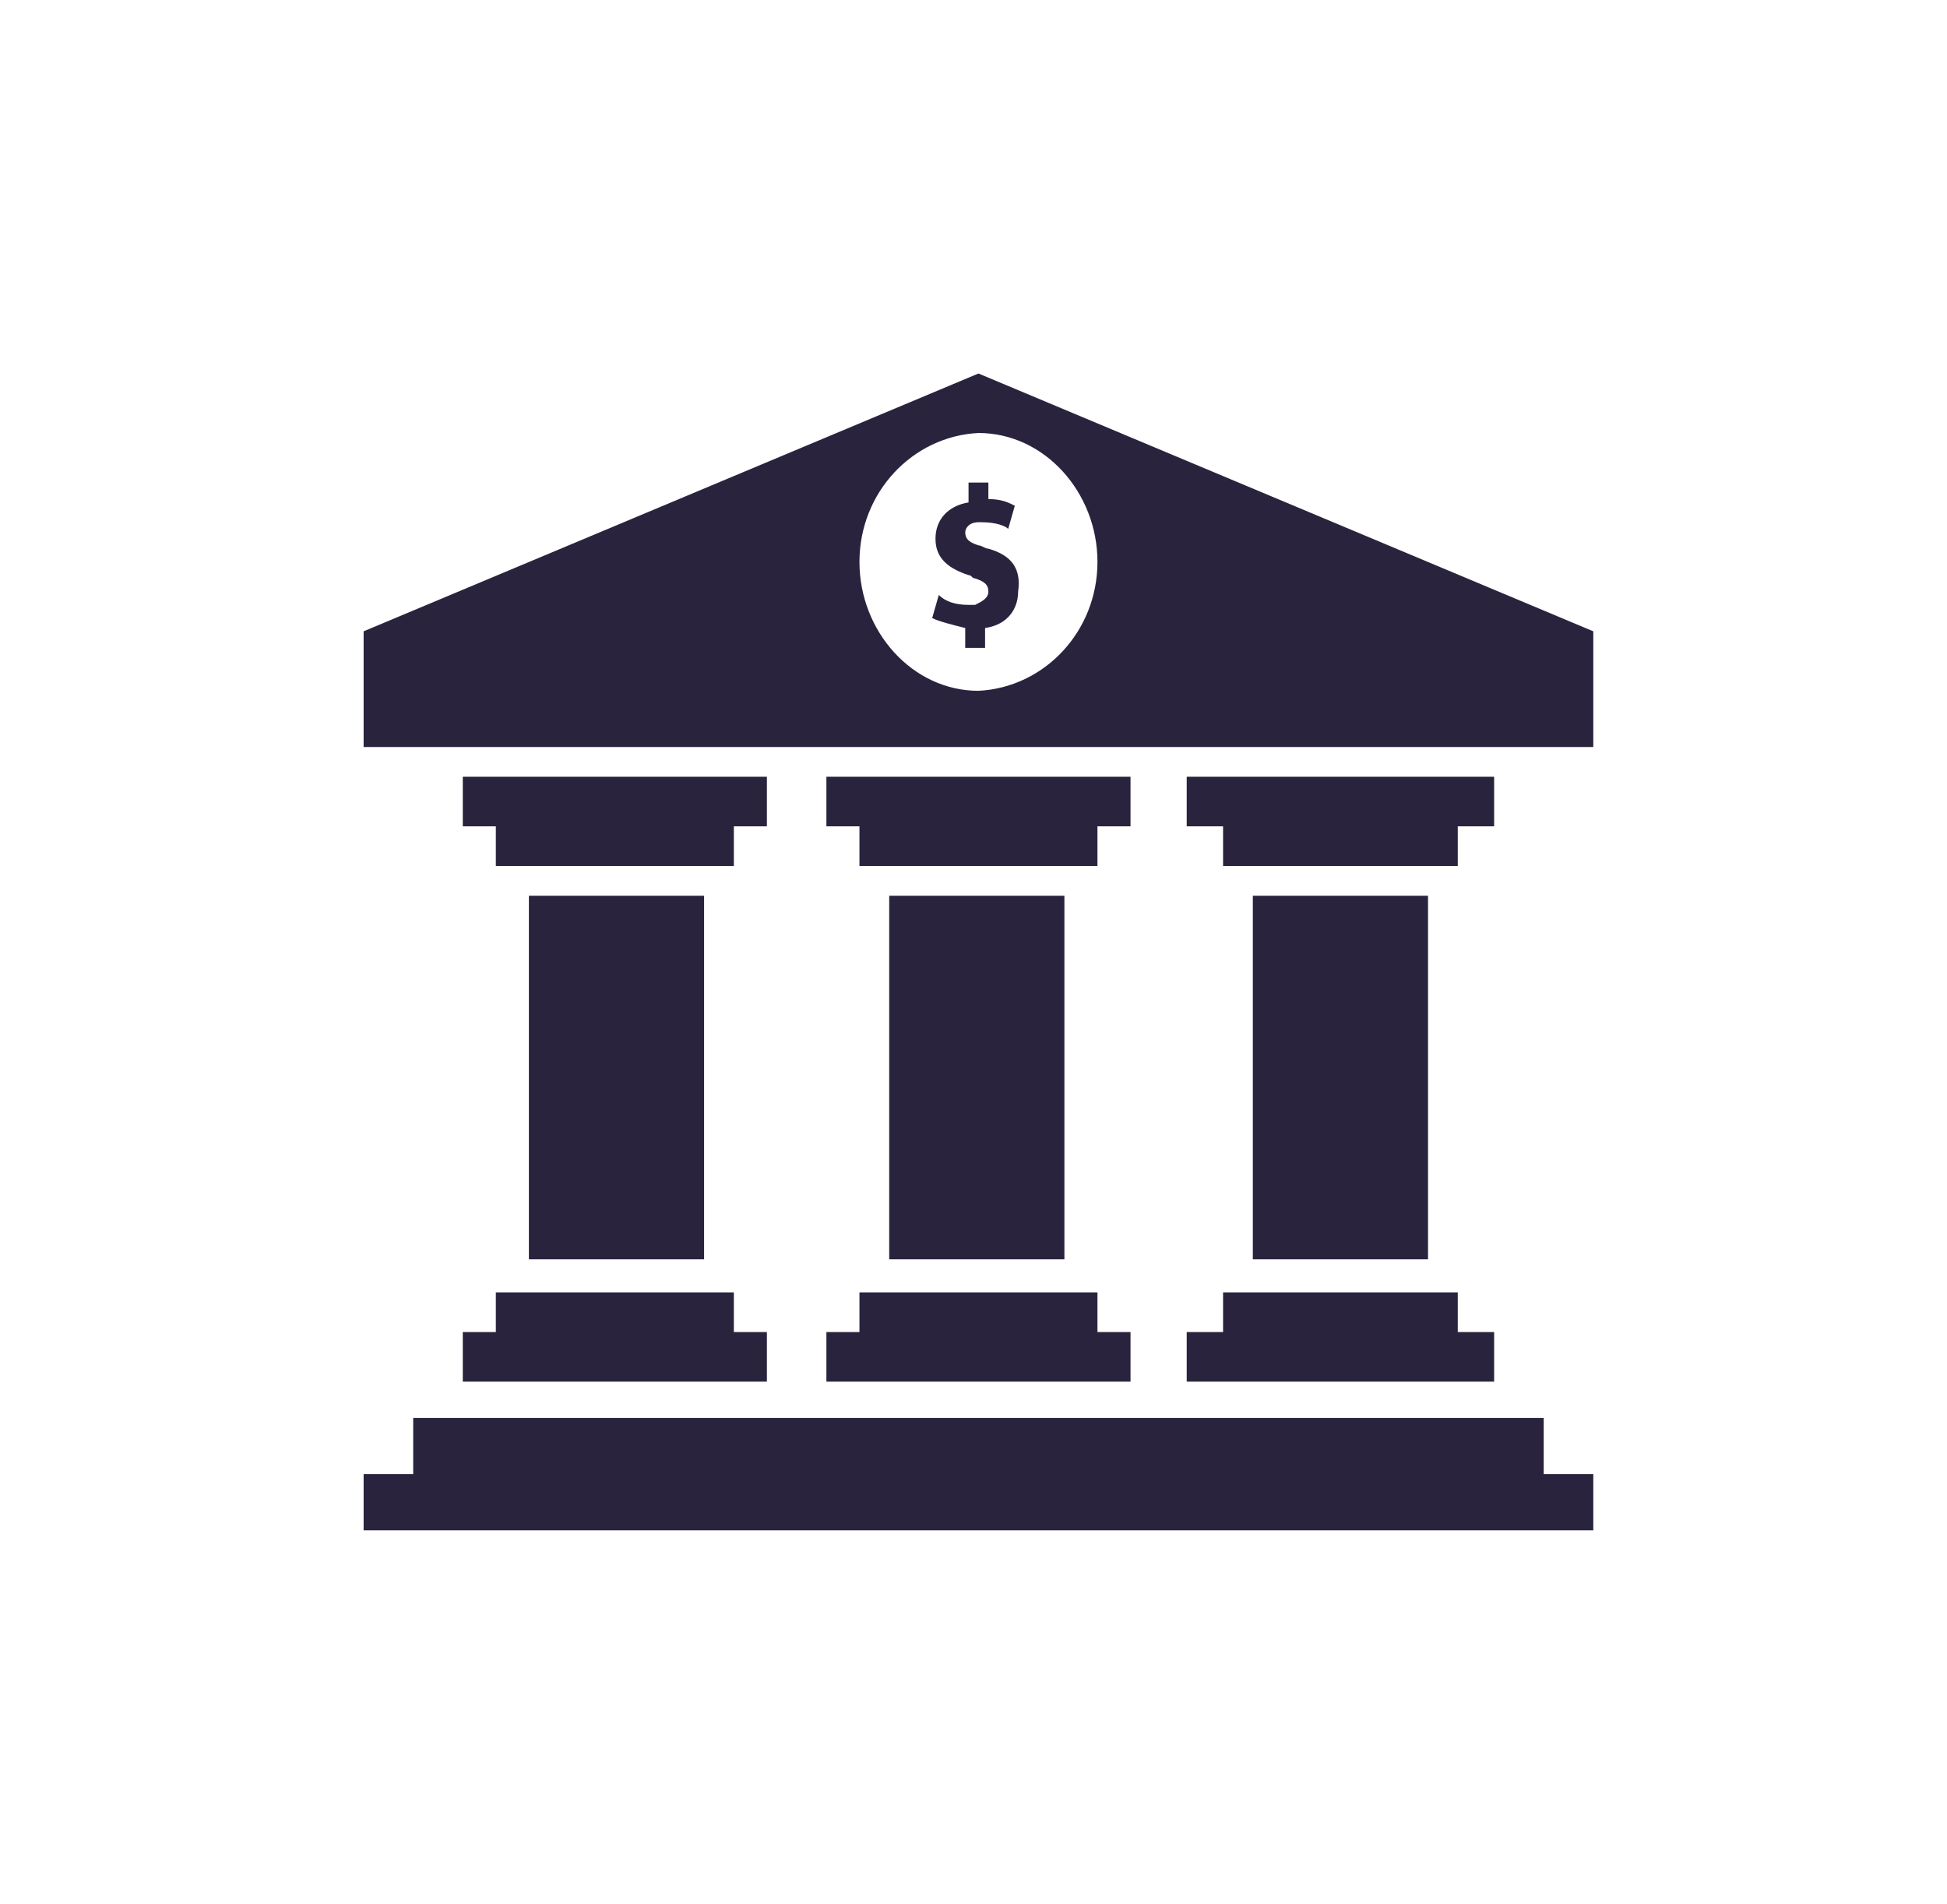
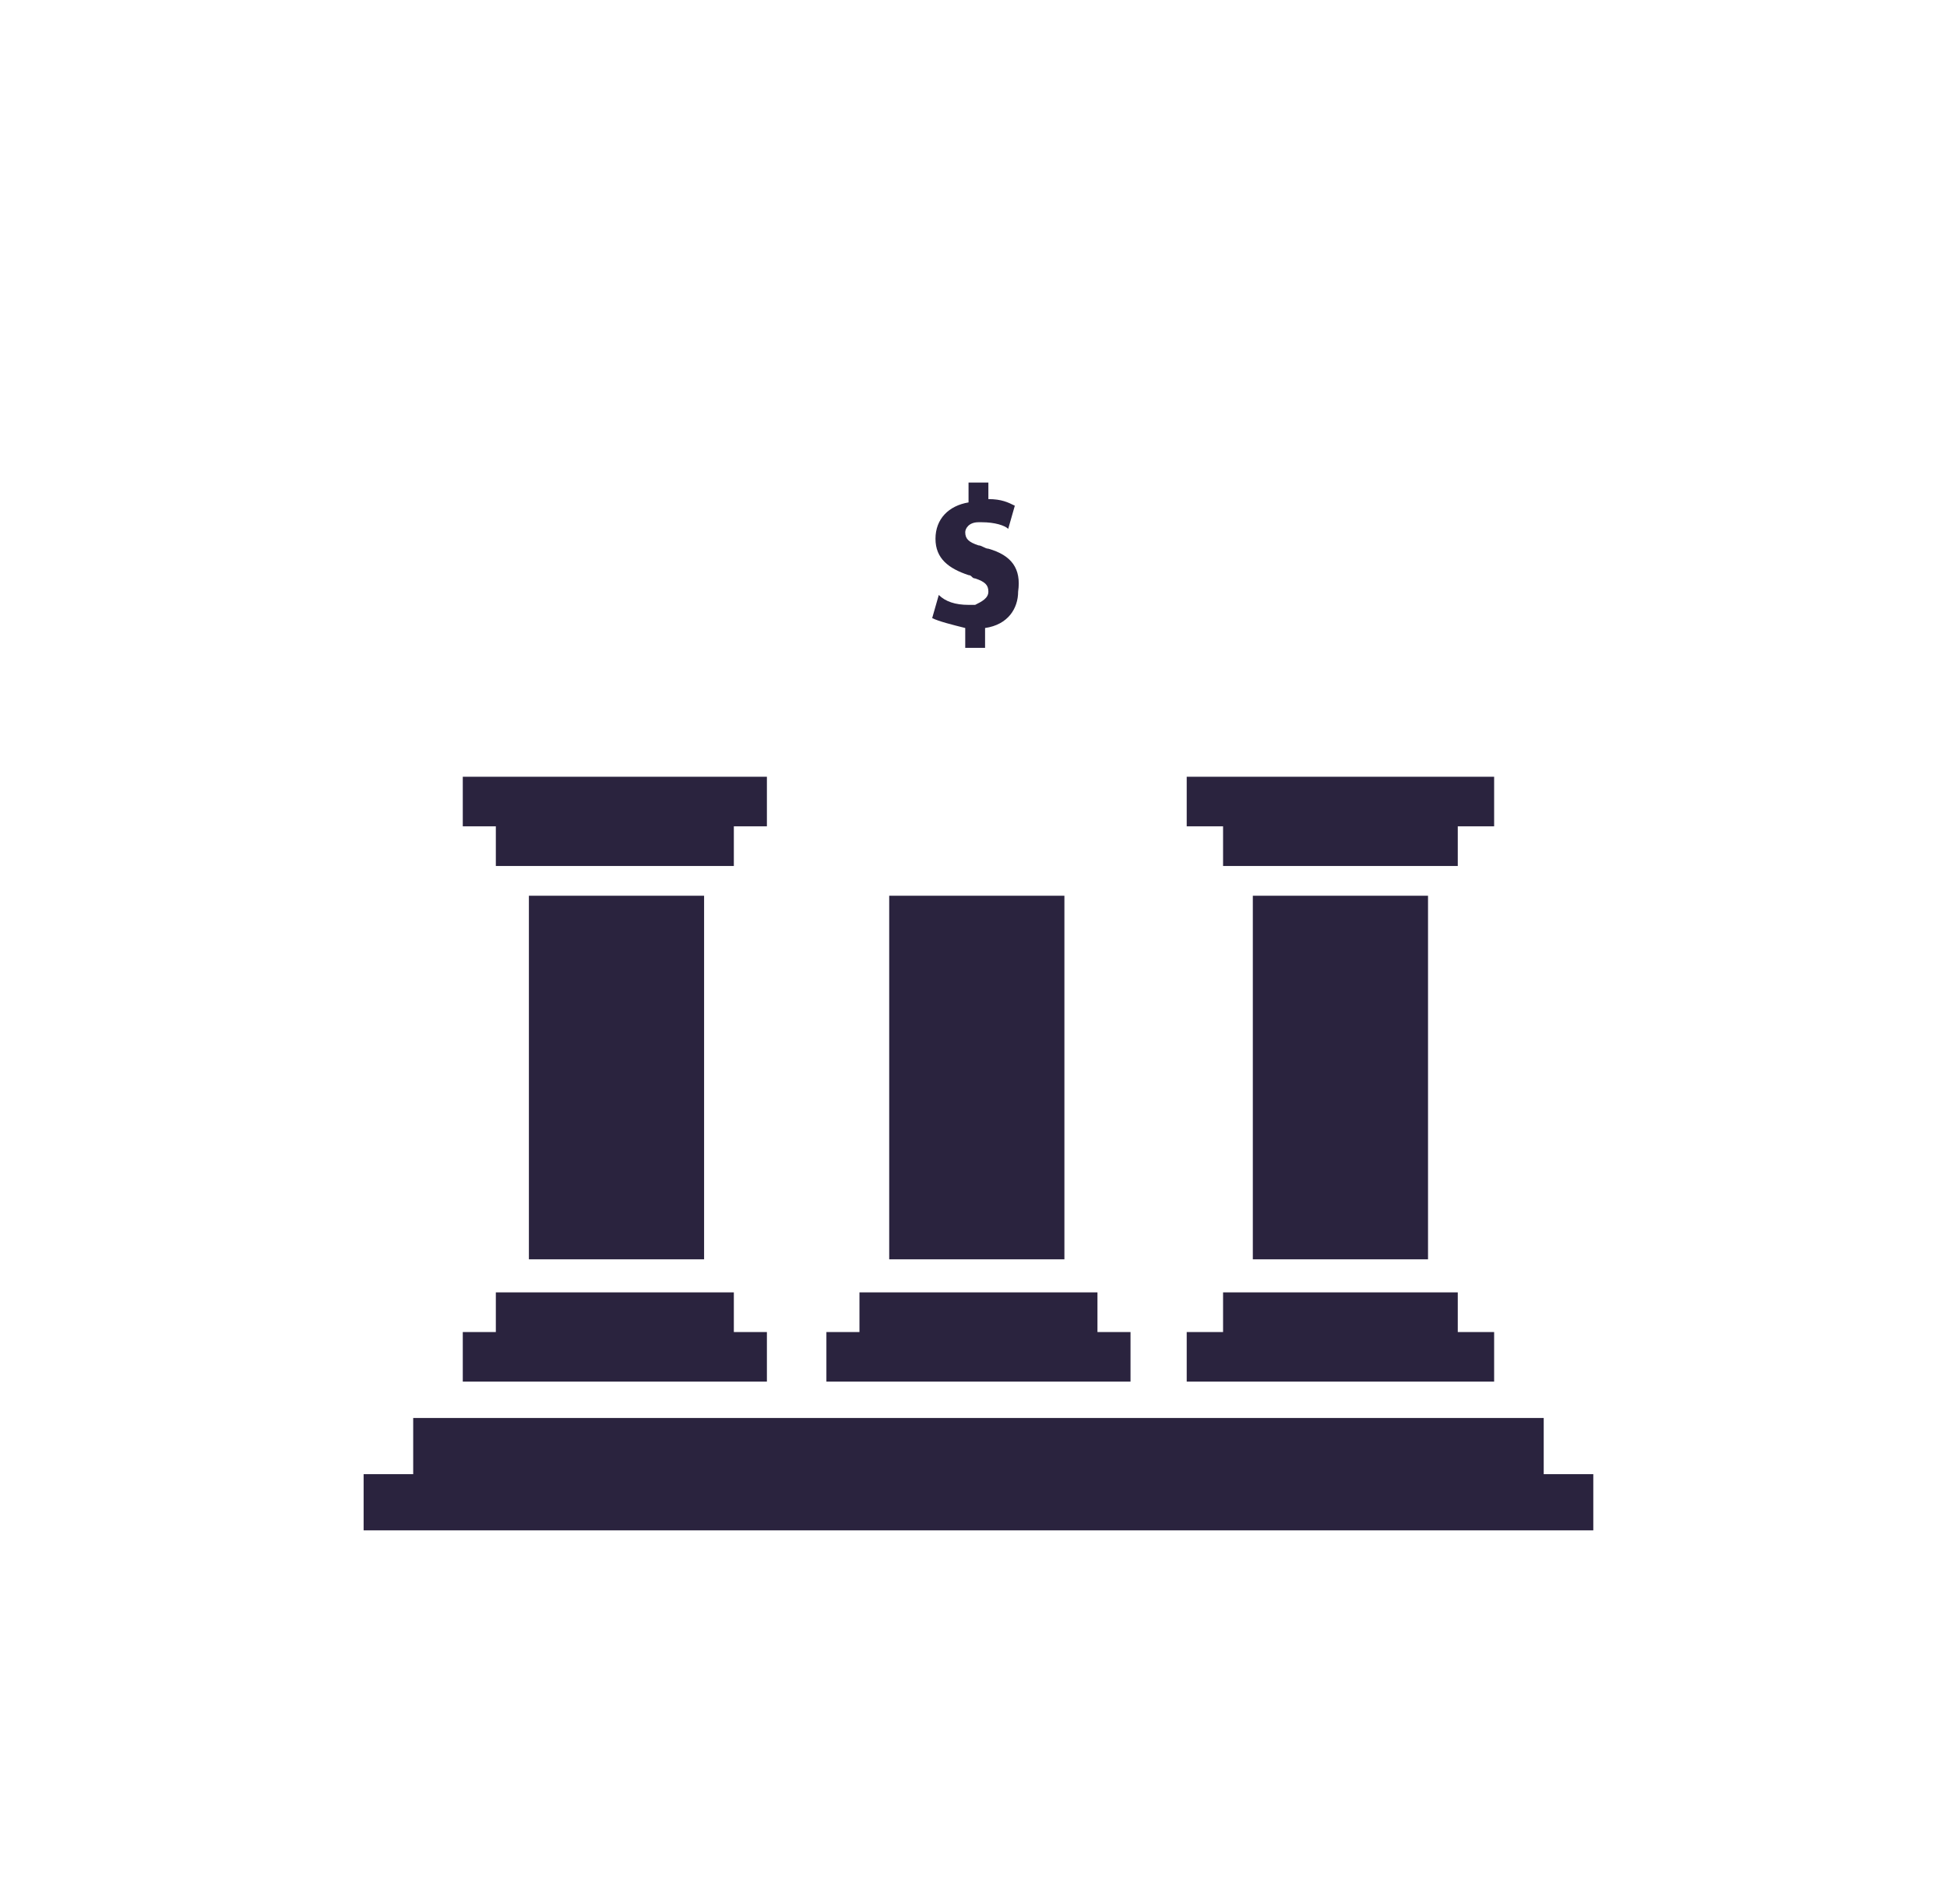
<svg xmlns="http://www.w3.org/2000/svg" version="1.1" id="Layer_1" x="0px" y="0px" viewBox="0 0 58.9 57.6" style="enable-background:new 0 0 58.9 57.6;" xml:space="preserve">
  <style type="text/css">
	.st0{fill:#2A233E;}
</style>
  <g>
    <rect x="16" y="27.1" class="st0" width="5.3" height="11" />
    <polygon class="st0" points="22.2,25 23.2,25 23.2,23.5 14,23.5 14,25 15,25 15,26.2 22.2,26.2  " />
    <polygon class="st0" points="14,41.8 23.2,41.8 23.2,40.3 22.2,40.3 22.2,39.1 15,39.1 15,40.3 14,40.3  " />
    <rect x="26.9" y="27.1" class="st0" width="5.3" height="11" />
-     <polygon class="st0" points="33.2,25 34.2,25 34.2,23.5 25,23.5 25,25 26,25 26,26.2 33.2,26.2  " />
    <polygon class="st0" points="25,41.8 34.2,41.8 34.2,40.3 33.2,40.3 33.2,39.1 26,39.1 26,40.3 25,40.3  " />
    <rect x="37.9" y="27.1" class="st0" width="5.3" height="11" />
    <polygon class="st0" points="44.1,25 45.2,25 45.2,23.5 35.9,23.5 35.9,25 37,25 37,26.2 44.1,26.2  " />
    <polygon class="st0" points="35.9,41.8 45.2,41.8 45.2,40.3 44.1,40.3 44.1,39.1 37,39.1 37,40.3 35.9,40.3  " />
    <polygon class="st0" points="46.7,42.9 12.5,42.9 12.5,44.6 11,44.6 11,46.3 48.2,46.3 48.2,44.6 46.7,44.6  " />
-     <path class="st0" d="M29.6,11.3L11,19.1v3.5h37.2v-3.5L29.6,11.3z M29.6,20.9c-2,0-3.6-1.8-3.6-3.9s1.6-3.8,3.6-3.9   c2,0,3.6,1.8,3.6,3.9S31.6,20.8,29.6,20.9z" />
    <path class="st0" d="M29.9,16.6c-0.1,0-0.2-0.1-0.3-0.1c-0.3-0.1-0.4-0.2-0.4-0.4c0-0.1,0.1-0.3,0.4-0.3c0,0,0.1,0,0.1,0   c0.4,0,0.7,0.1,0.8,0.2l0.2-0.7c-0.2-0.1-0.4-0.2-0.8-0.2v-0.5h-0.3h-0.3v0.6c-0.6,0.1-1,0.5-1,1.1c0,0.6,0.4,0.9,1,1.1   c0.1,0,0.1,0.1,0.2,0.1c0.3,0.1,0.4,0.2,0.4,0.4c0,0.2-0.2,0.3-0.4,0.4c0,0-0.1,0-0.2,0c-0.4,0-0.7-0.1-0.9-0.3l-0.2,0.7   c0.2,0.1,0.6,0.2,1,0.3v0.6h0.3h0.3v-0.6c0.7-0.1,1-0.6,1-1.1C30.9,17.2,30.6,16.8,29.9,16.6z" />
  </g>
</svg>